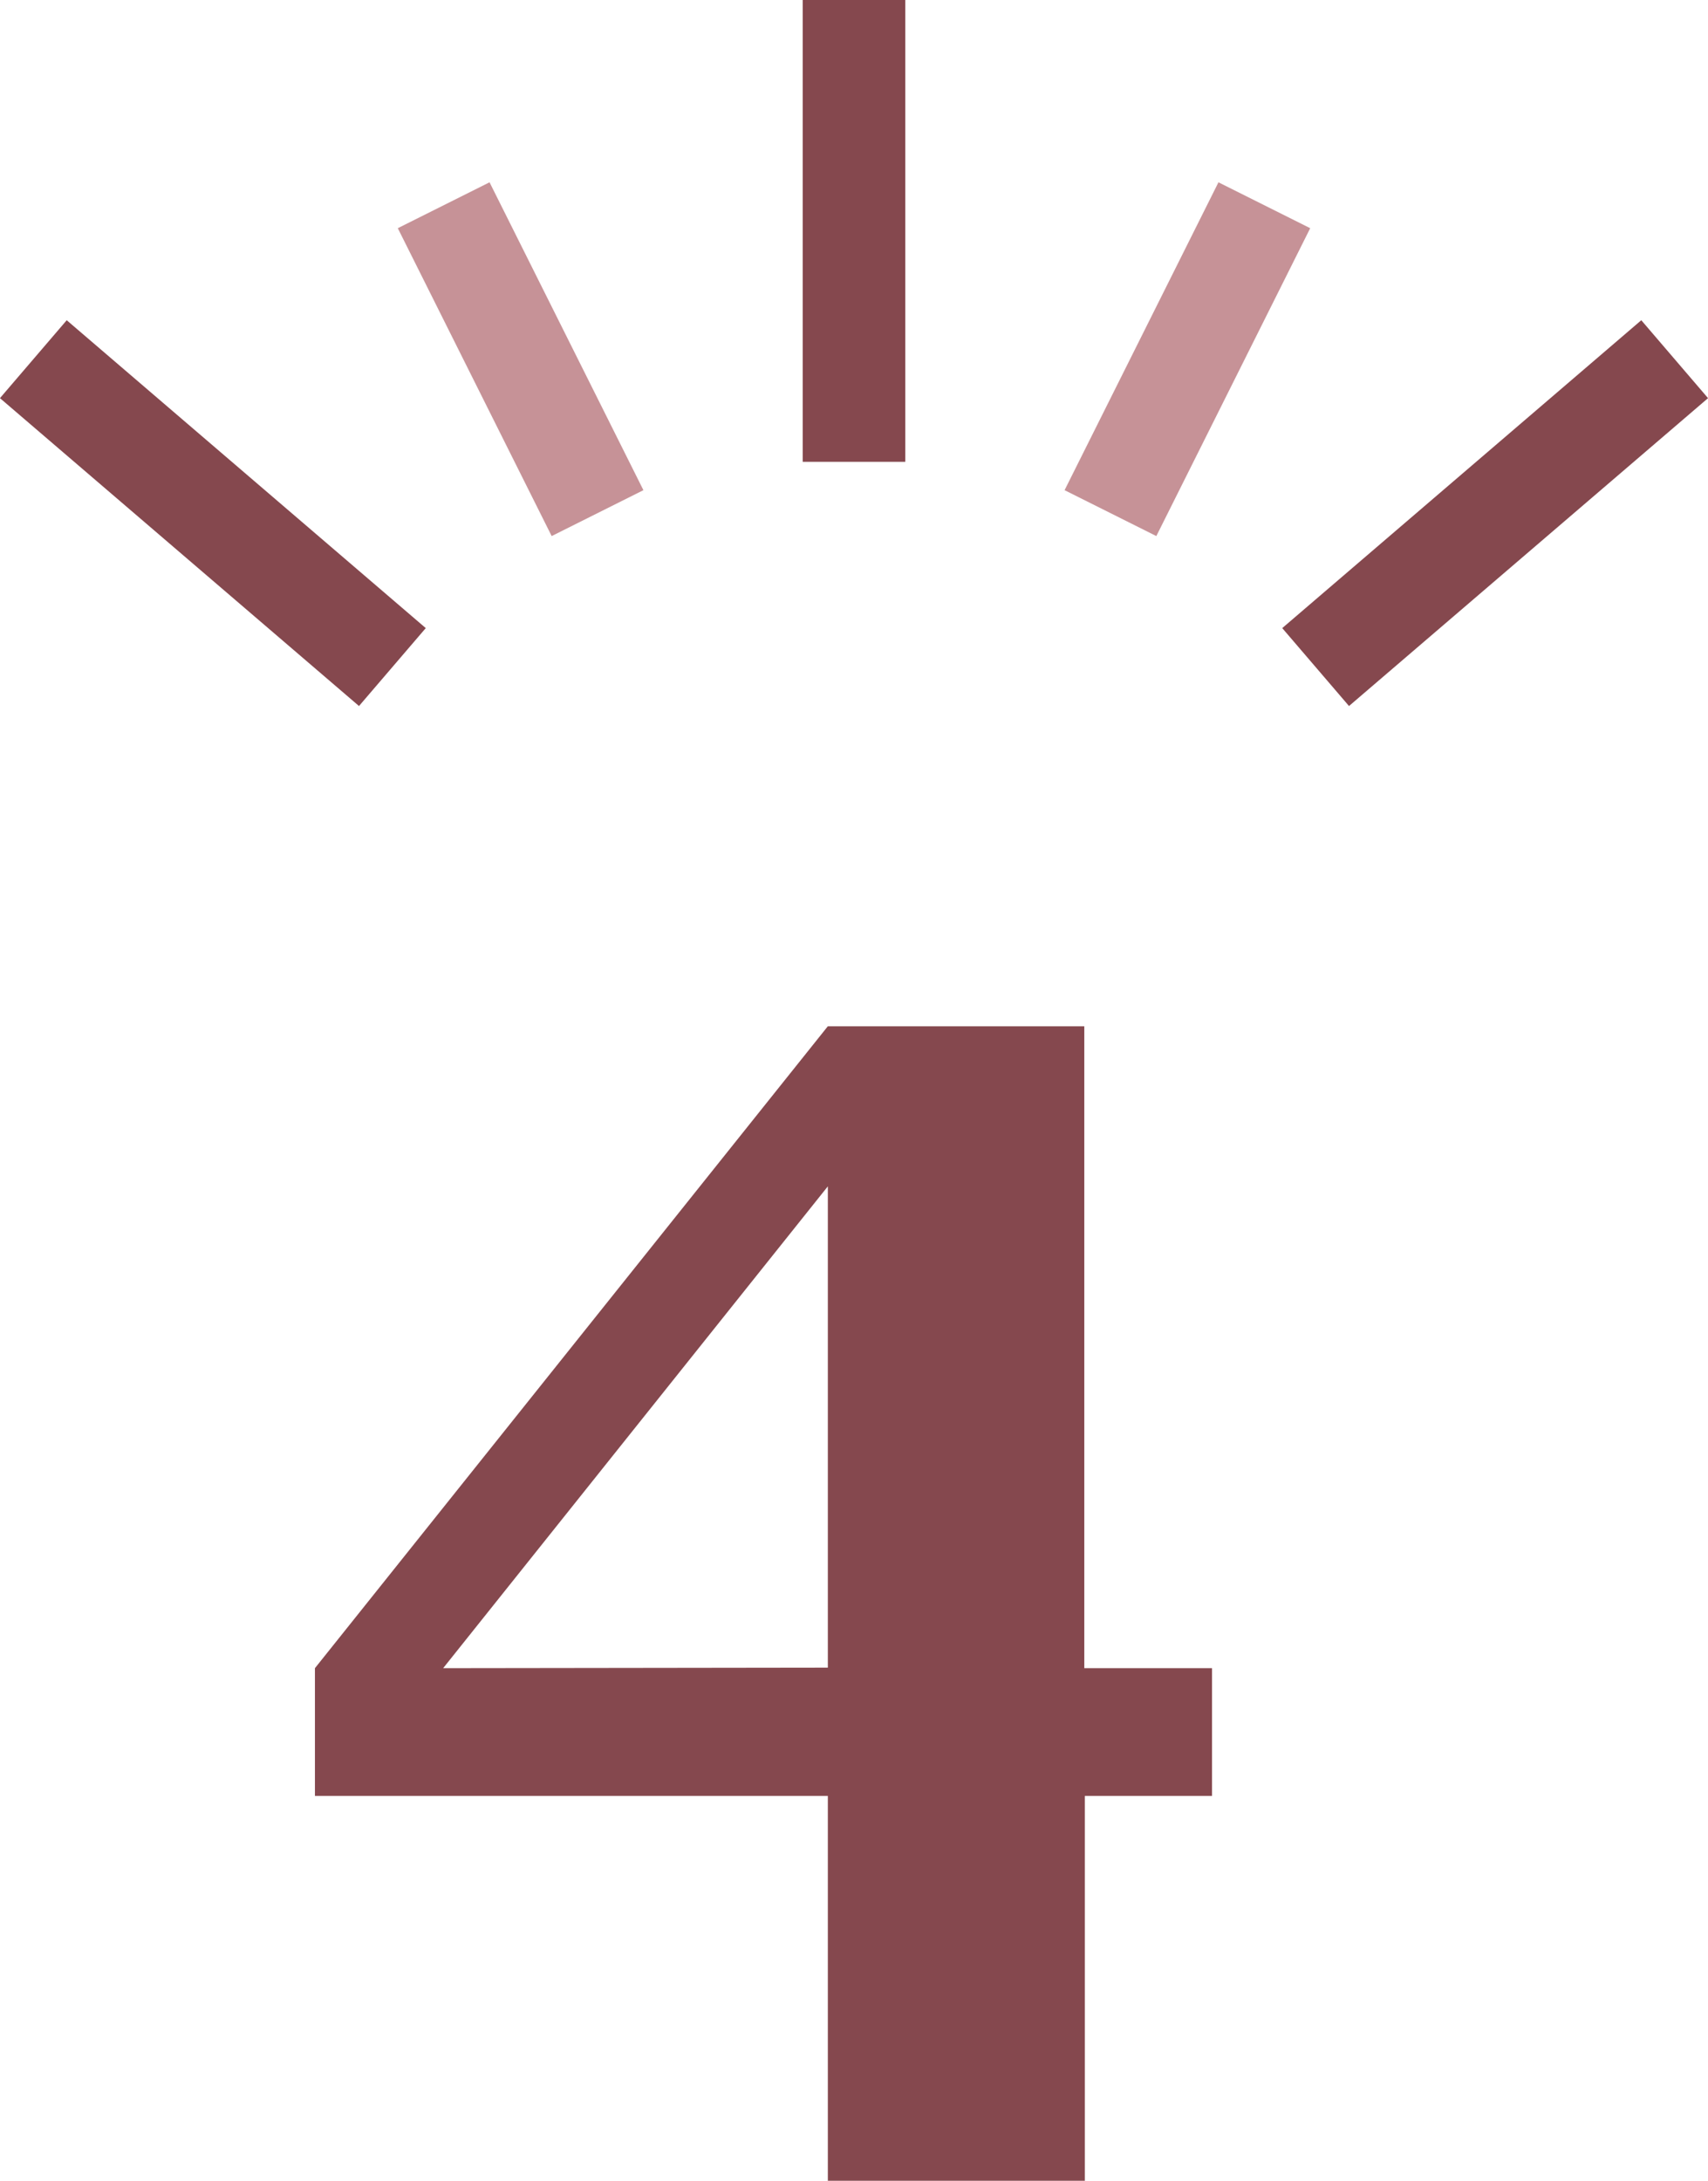
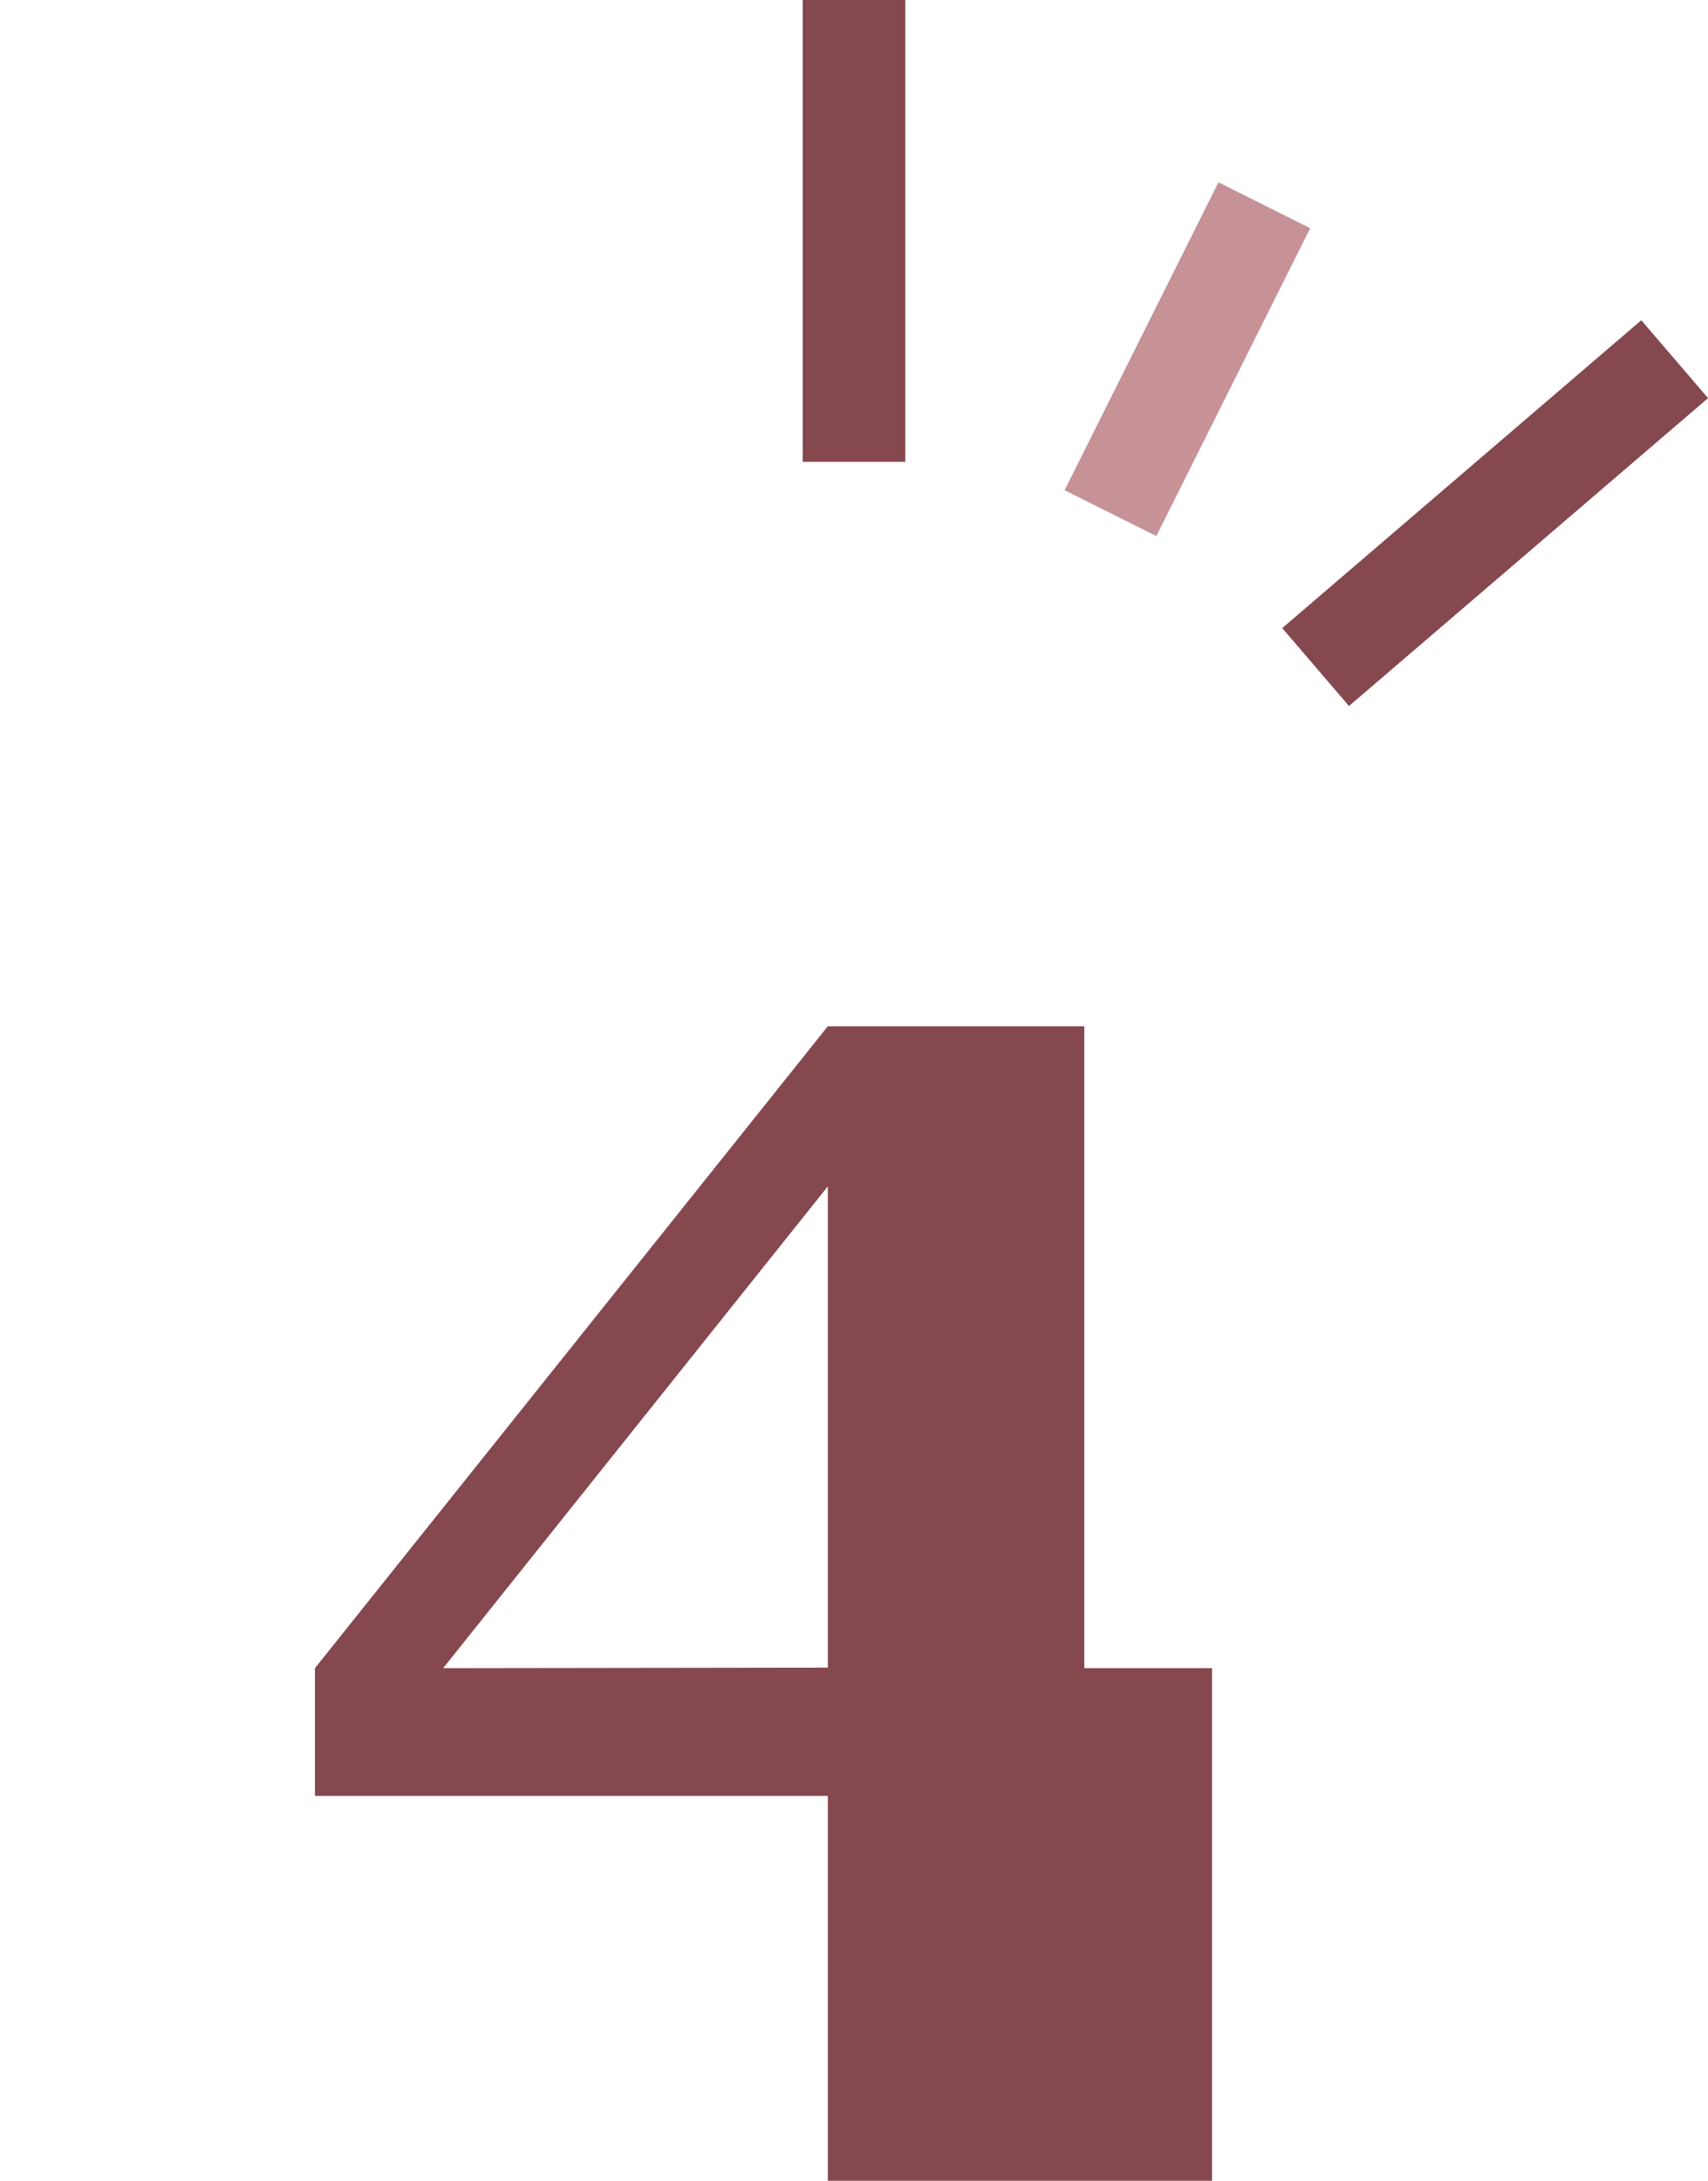
<svg xmlns="http://www.w3.org/2000/svg" id="レイヤー_1" data-name="レイヤー 1" viewBox="0 0 33.3 42.5">
  <defs>
    <style>.cls-1{isolation:isolate;}.cls-2{fill:#85484e;}.cls-3,.cls-4{fill:none;stroke-width:2px;}.cls-3{stroke:#85484e;}.cls-4{stroke:#c69297;}</style>
  </defs>
  <g class="cls-1">
    <g class="cls-1">
-       <path class="cls-2" d="M16.14,42.5V35h-10V32.51L16.14,20h5V32.51h2.49V35H21.15v7.5Zm0-10V23.12l-7.5,9.39Z" transform="translate(0)" />
+       <path class="cls-2" d="M16.14,42.5V35h-10V32.51L16.14,20h5V32.51h2.49V35v7.5Zm0-10V23.12l-7.5,9.39Z" transform="translate(0)" />
    </g>
  </g>
-   <line class="cls-3" x1="0.65" y1="7" x2="7.65" y2="13" />
  <line class="cls-3" x1="16.65" x2="16.65" y2="9" />
  <line class="cls-3" x1="32.65" y1="7" x2="25.65" y2="13" />
-   <line class="cls-4" x1="8.65" y1="4" x2="11.65" y2="10" />
  <line class="cls-4" x1="24.65" y1="4" x2="21.65" y2="10" />
</svg>